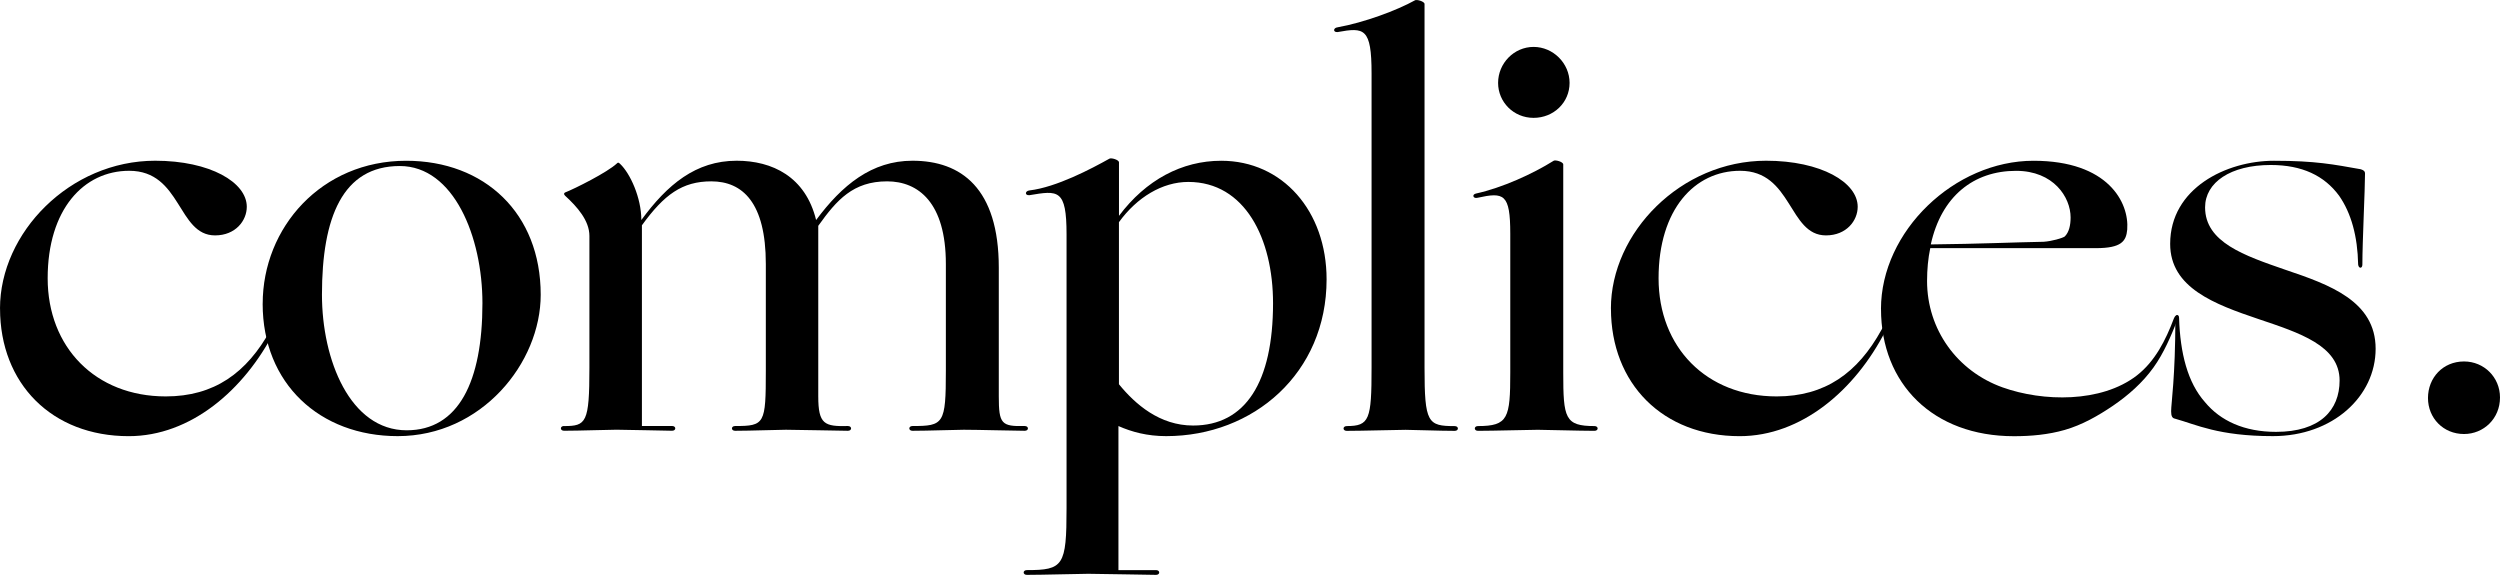
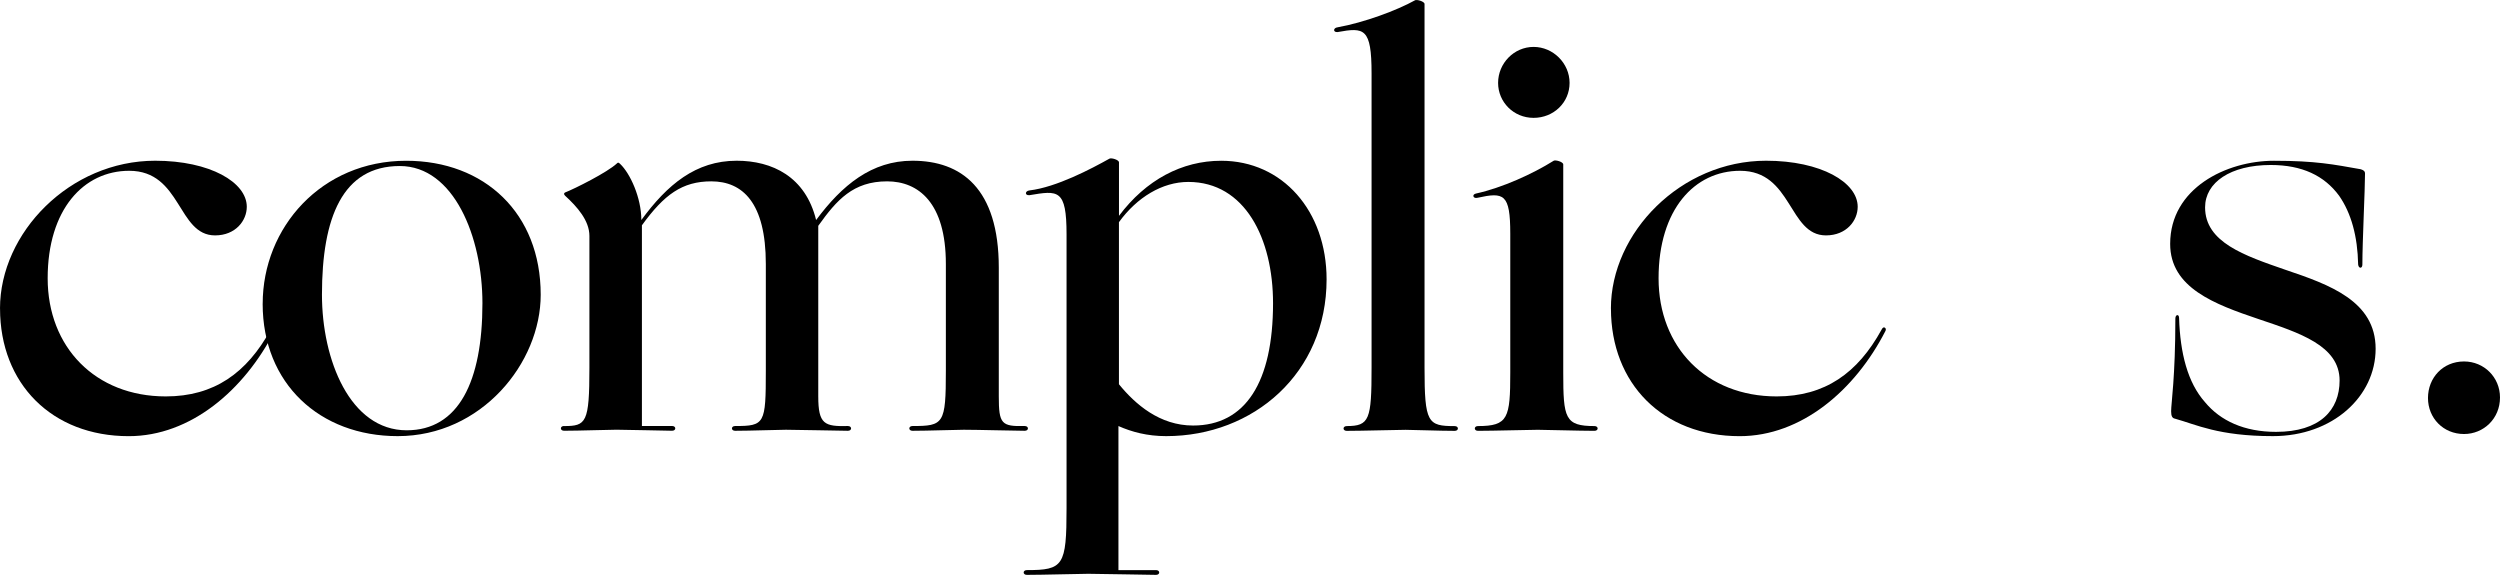
<svg xmlns="http://www.w3.org/2000/svg" viewBox="0 0 698.07 160.52" data-name="Ebene 2" id="Ebene_2">
  <defs>
    <style>
      .cls-1 {
        stroke-width: 0px;
      }
    </style>
  </defs>
  <g data-name="Ebene 1" id="Ebene_1-2">
    <g>
      <path d="M0,86.14c0-21.15,19.52-41.26,43.33-41.26,15.38,0,25.58,6.06,25.58,12.86,0,3.84-3.11,7.99-8.87,7.99-10.5,0-9.32-18.04-23.96-18.04-12.72,0-22.77,10.79-22.77,30.02s13.31,32.98,32.98,32.98c13.46,0,22.62-6.51,29.28-18.63.3-.59.59-.74.89-.59.29.15.44.59.15,1.04-8.43,16.41-23.36,29.28-40.67,29.28C14.5,121.79.01,107.15.01,86.15h-.01Z" class="cls-1" />
      <path d="M73.35,84.81c0-21.29,16.41-39.92,40.07-39.92,21.88,0,37.56,14.64,37.56,37.41,0,19.08-16.56,39.48-39.93,39.48-21.74,0-37.71-14.64-37.71-36.97h0ZM134.71,84.66c0-18.48-7.99-38.3-23.07-38.3-15.97,0-21.74,14.34-21.74,35.93,0,18.19,7.84,37.86,23.66,37.86,14.49,0,21.15-13.6,21.15-35.49Z" class="cls-1" />
      <path d="M157.48,118.97c6.21,0,7.1-.89,7.1-16.27v-36.82c0-4.29-3.4-8.13-6.8-11.24-.44-.44-.29-.74,0-.89,2.66-1.04,11.83-5.62,14.49-8.13.29-.29.44-.29.89.15,2.81,2.66,5.92,9.46,5.92,15.67,7.25-9.91,15.23-16.56,26.62-16.56,9.91,0,19.22,4.44,22.18,16.56,7.25-9.76,15.53-16.56,26.91-16.56,13.6,0,24.1,7.69,24.1,29.87v35.93c0,7.69.74,8.43,7.25,8.28,1.18,0,1.18,1.33,0,1.33-2.81,0-13.01-.29-17.01-.29-2.22,0-10.05.29-14.34.29-1.18,0-1.18-1.33,0-1.33,8.72,0,9.32-.59,9.32-15.38v-29.87c0-17.15-7.69-23.07-16.41-23.07-9.46,0-14.05,5.17-19.22,12.42v47.62c0,7.84,1.77,8.43,8.28,8.28,1.18,0,1.18,1.33,0,1.33s-14.94-.29-17.3-.29c-2.22,0-9.91.29-14.2.29-1.18,0-1.18-1.33,0-1.33,8.28,0,8.58-.59,8.58-15.38v-29.87c0-17.15-6.51-23.07-15.23-23.07-8.13,0-13.16,3.7-19.37,12.27v56.04h8.43c1.18,0,1.18,1.33,0,1.33s-13.16-.29-15.53-.29c-2.22,0-10.35.29-14.64.29-1.18,0-1.18-1.33,0-1.33l-.02.02Z" class="cls-1" />
      <path d="M312.3,118.97v40.22h10.5c1.18,0,1.18,1.33,0,1.33s-16.56-.3-18.93-.3c-2.22,0-12.72.3-17.15.3-1.18,0-1.18-1.33,0-1.33,10.2,0,11.09-1.18,11.09-17.3v-76.45c0-12.72-2.37-12.27-10.35-10.94-1.33.15-1.33-1.18,0-1.33,7.54-.89,17.3-6.06,22.33-8.87.44-.3,2.66.29,2.66,1.04v14.93c7.54-10.06,17.6-15.38,28.54-15.38,17.15,0,29.43,14.05,29.43,33.12,0,26.17-20.41,43.77-44.8,43.77-5.32,0-9.61-1.18-13.31-2.81h-.01ZM312.44,62.04v45.25c4.58,5.62,11.39,11.53,20.7,11.53,14.64,0,22.33-12.12,22.33-34.16,0-18.04-7.84-33.86-23.66-33.86-7.25,0-14.34,4.29-19.37,11.24Z" class="cls-1" />
      <path d="M376.03,118.97c6.36,0,6.95-1.78,6.95-16.27V20.48c0-12.72-2.07-12.86-9.46-11.53-1.33.15-1.33-1.18,0-1.33,7.39-1.33,16.56-4.73,21.59-7.54.44-.29,2.66.3,2.66,1.04v101.59c0,15.38.89,16.27,8.43,16.27,1.18,0,1.18,1.33,0,1.33-4.29,0-11.53-.29-13.75-.29s-12.13.29-16.41.29c-1.18,0-1.18-1.33,0-1.33h-.01Z" class="cls-1" />
      <path d="M412.69,118.97c8.43,0,9.02-2.22,9.02-14.94v-38.74c0-11.24-1.78-11.68-9.17-10.06-1.18.3-1.63-.89-.44-1.18,7.39-1.63,15.82-5.47,21.74-9.17.44-.3,2.66.29,2.66,1.04v58.11c0,12.72.44,14.94,8.72,14.94,1.18,0,1.18,1.33,0,1.33-4.29,0-13.61-.29-15.82-.29s-12.42.29-16.71.29c-1.18,0-1.18-1.33,0-1.33h0ZM418.31,23.15c0-5.47,4.44-10.05,9.91-10.05s10.05,4.58,10.05,10.05-4.44,9.76-10.05,9.76-9.91-4.44-9.91-9.76h0Z" class="cls-1" />
      <path d="M449.81,86.14c0-21.15,19.52-41.26,43.33-41.26,15.38,0,25.58,6.06,25.58,12.86,0,3.84-3.11,7.99-8.87,7.99-10.5,0-9.32-18.04-23.96-18.04-12.72,0-22.77,10.79-22.77,30.02s13.31,32.98,32.98,32.98c13.46,0,22.62-6.51,29.28-18.63.29-.59.59-.74.89-.59s.44.59.15,1.04c-8.43,16.41-23.36,29.28-40.67,29.28-21.44,0-35.93-14.64-35.93-35.64h-.01Z" class="cls-1" />
-       <path d="M525.22,86.29c0-21.74,20.55-41.4,42.59-41.4,20.85,0,26.76,11.68,26.17,19.22-.29,3.25-1.63,5.18-8.72,5.18h-46.28c-.59,2.81-.89,5.92-.89,9.17,0,13.53,8.39,25.17,21.09,29.71,11.25,4.02,27.55,4.35,37.46-3.31,5.12-3.96,8.12-9.97,10.35-15.9.59-1.48,1.63-1.18,1.04.29-1.86,4.65-3.8,9.31-6.74,13.4-3.04,4.22-6.99,7.71-11.27,10.63-4.15,2.82-8.65,5.38-13.5,6.77-4.6,1.32-9.4,1.75-14.17,1.75-22.62,0-37.12-14.64-37.12-35.49v-.02ZM539.12,68.25c13.9-.15,23.07-.59,31.5-.74,2.37-.15,5.32-1.04,5.92-1.48,1.18-1.18,1.63-3.1,1.63-5.32,0-5.62-4.73-13.01-15.23-13.01-11.83,0-20.85,7.1-23.81,20.55h-.01Z" class="cls-1" />
      <path d="M607.28,116.9c-.74-.15-1.04-.74-1.04-2.07,0-2.22,1.18-9.46,1.18-25.88,0-1.18,1.04-1.33,1.04-.15.3,9.76,2.37,18.04,7.25,23.51,4.29,5.18,10.94,8.28,19.82,8.28,12.27,0,17.75-6.06,17.75-14.34,0-9.76-11.24-13.31-22.62-17.15-12.27-4.14-24.69-8.72-24.69-21,0-15.53,15.67-23.21,28.98-23.21,11.68,0,16.71,1.04,24.25,2.37.89.3,1.18.59,1.18,1.18,0,4.44-.74,19.08-.74,25.43,0,1.18-1.04,1.18-1.18,0-.15-7.84-1.92-14.34-5.32-19.22-4.14-5.62-10.35-8.58-19.08-8.58-11.24,0-18.34,4.88-18.34,11.83,0,9.76,10.94,13.46,22.48,17.45,12.27,4.14,25.14,8.72,25.14,22.03s-11.98,24.4-28.69,24.4c-15.23,0-21.44-3.25-27.36-4.88h0Z" class="cls-1" />
      <path d="M688.02,100.93c5.62,0,10.05,4.44,10.05,10.06,0,5.92-4.58,10.2-10.05,10.2-5.77,0-10.06-4.44-10.06-10.06s4.14-10.2,10.06-10.2Z" class="cls-1" />
    </g>
  </g>
</svg>